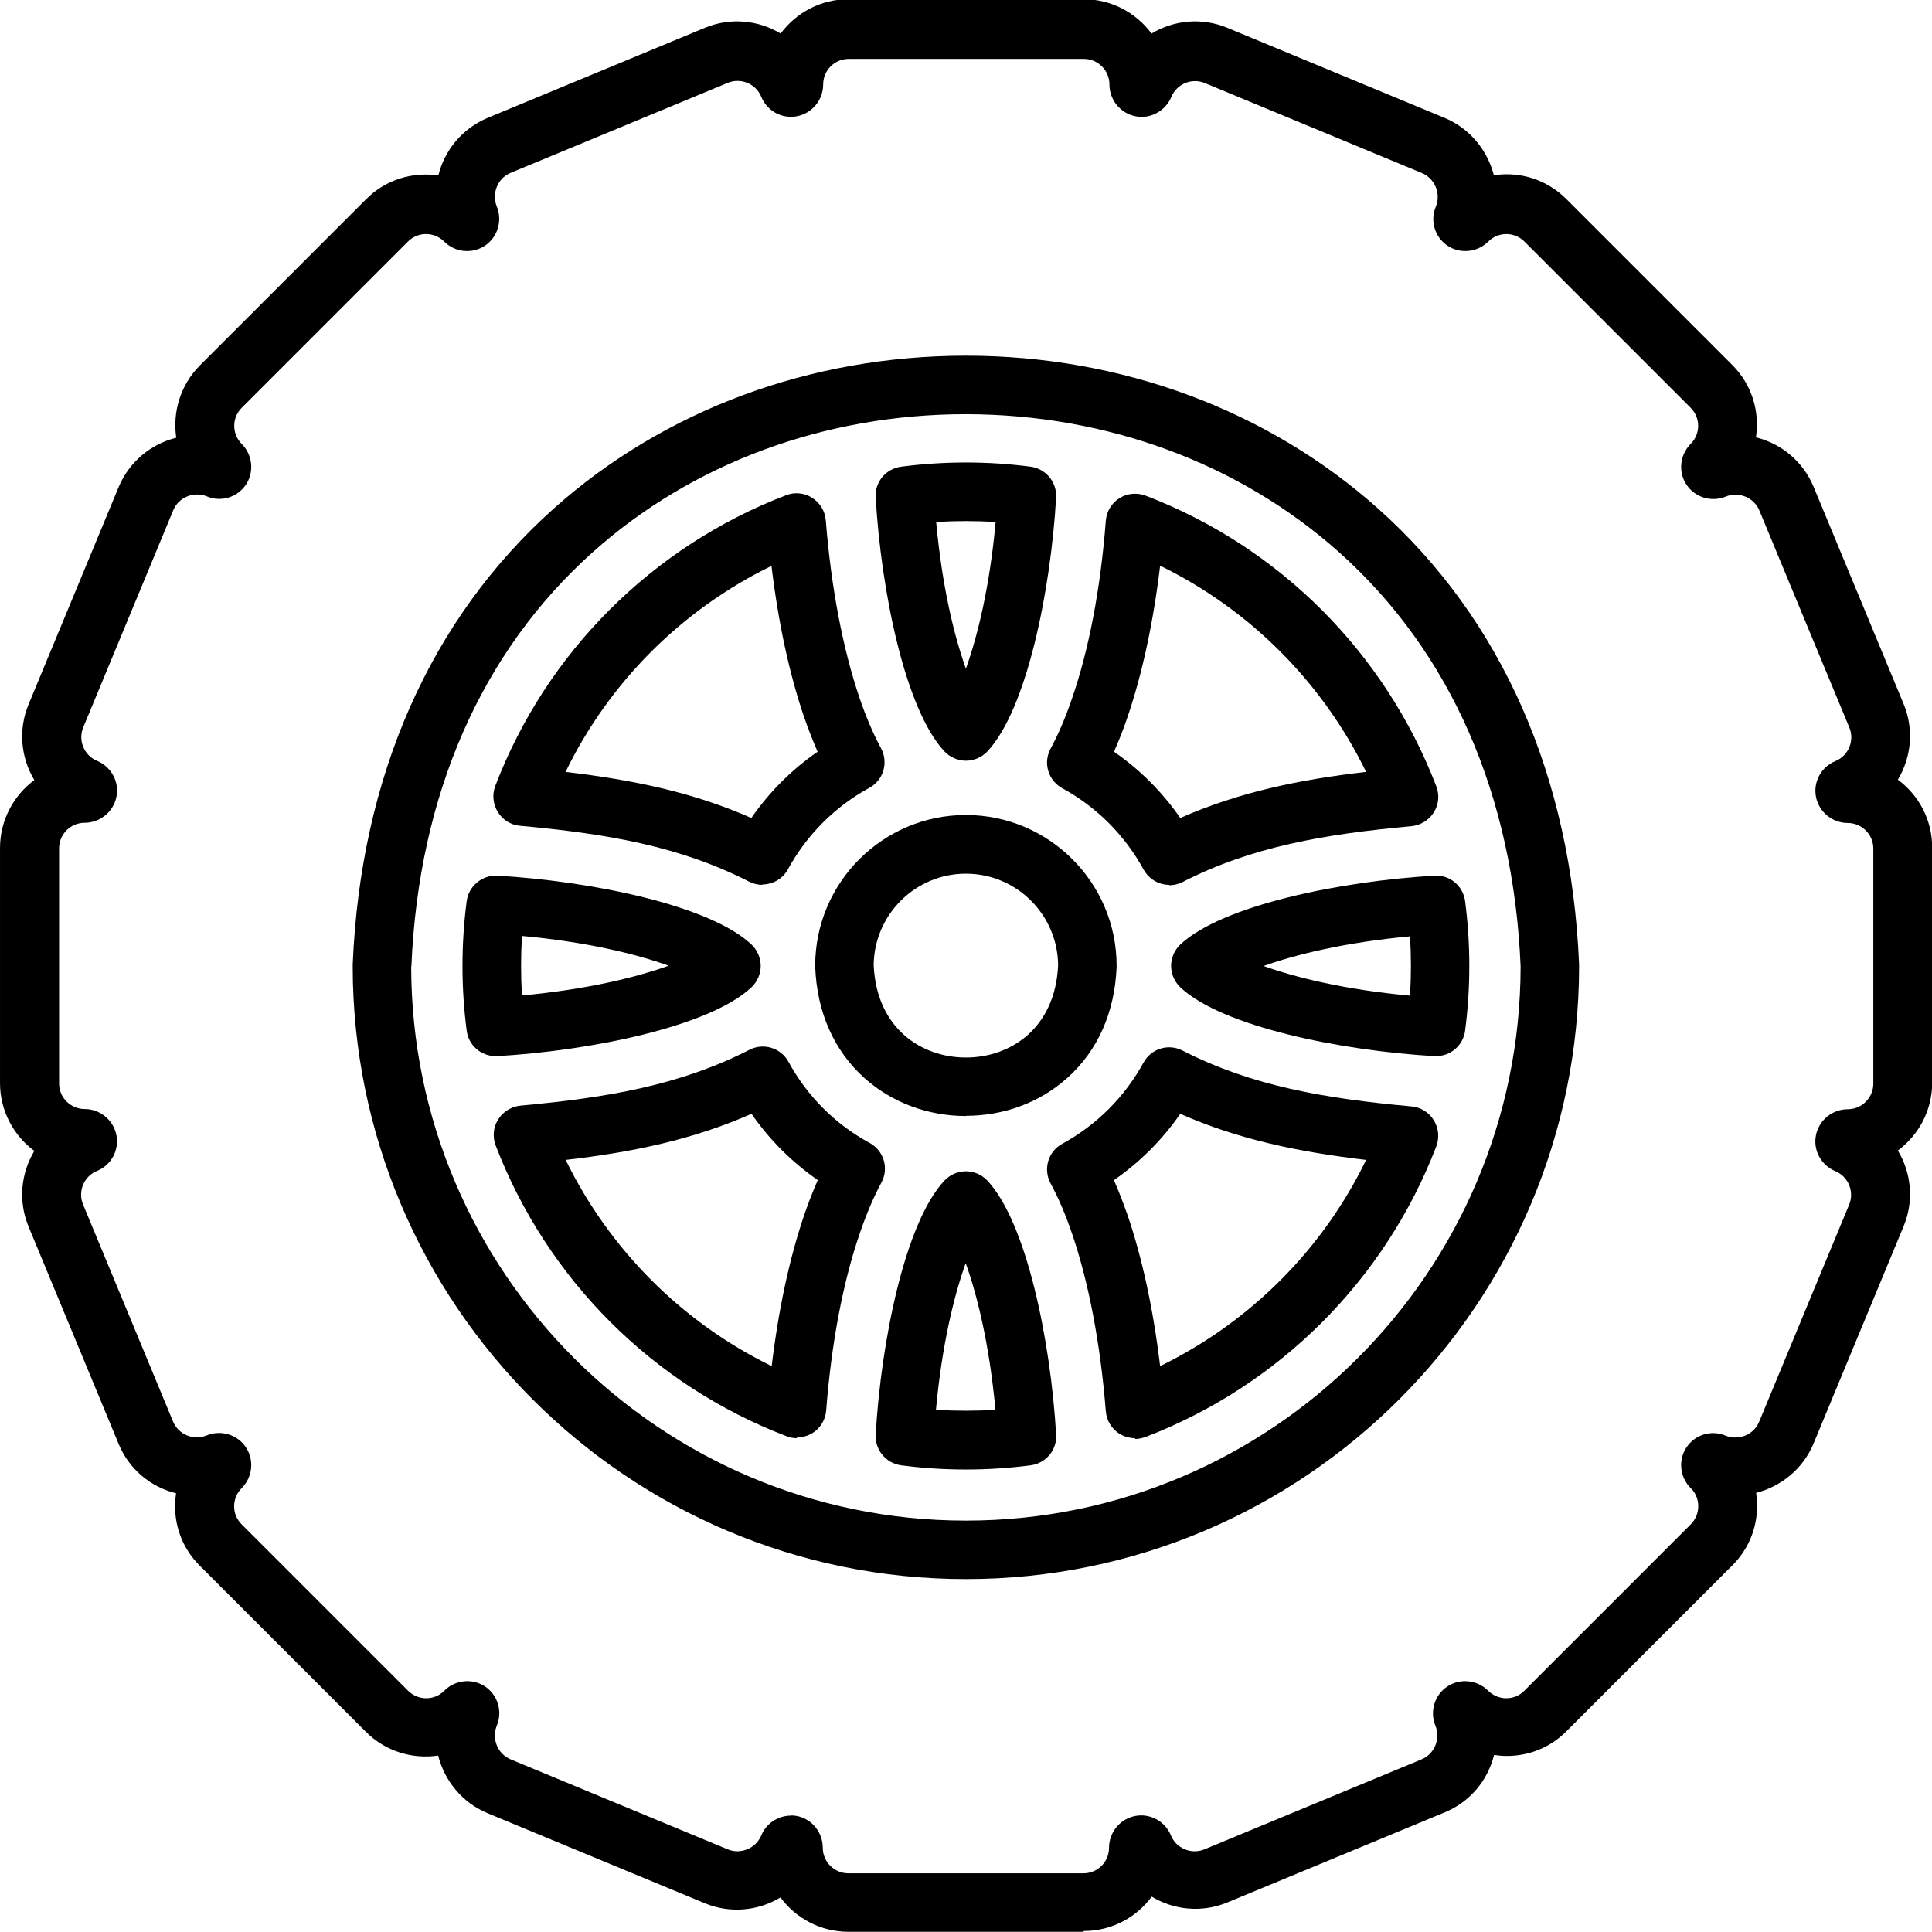
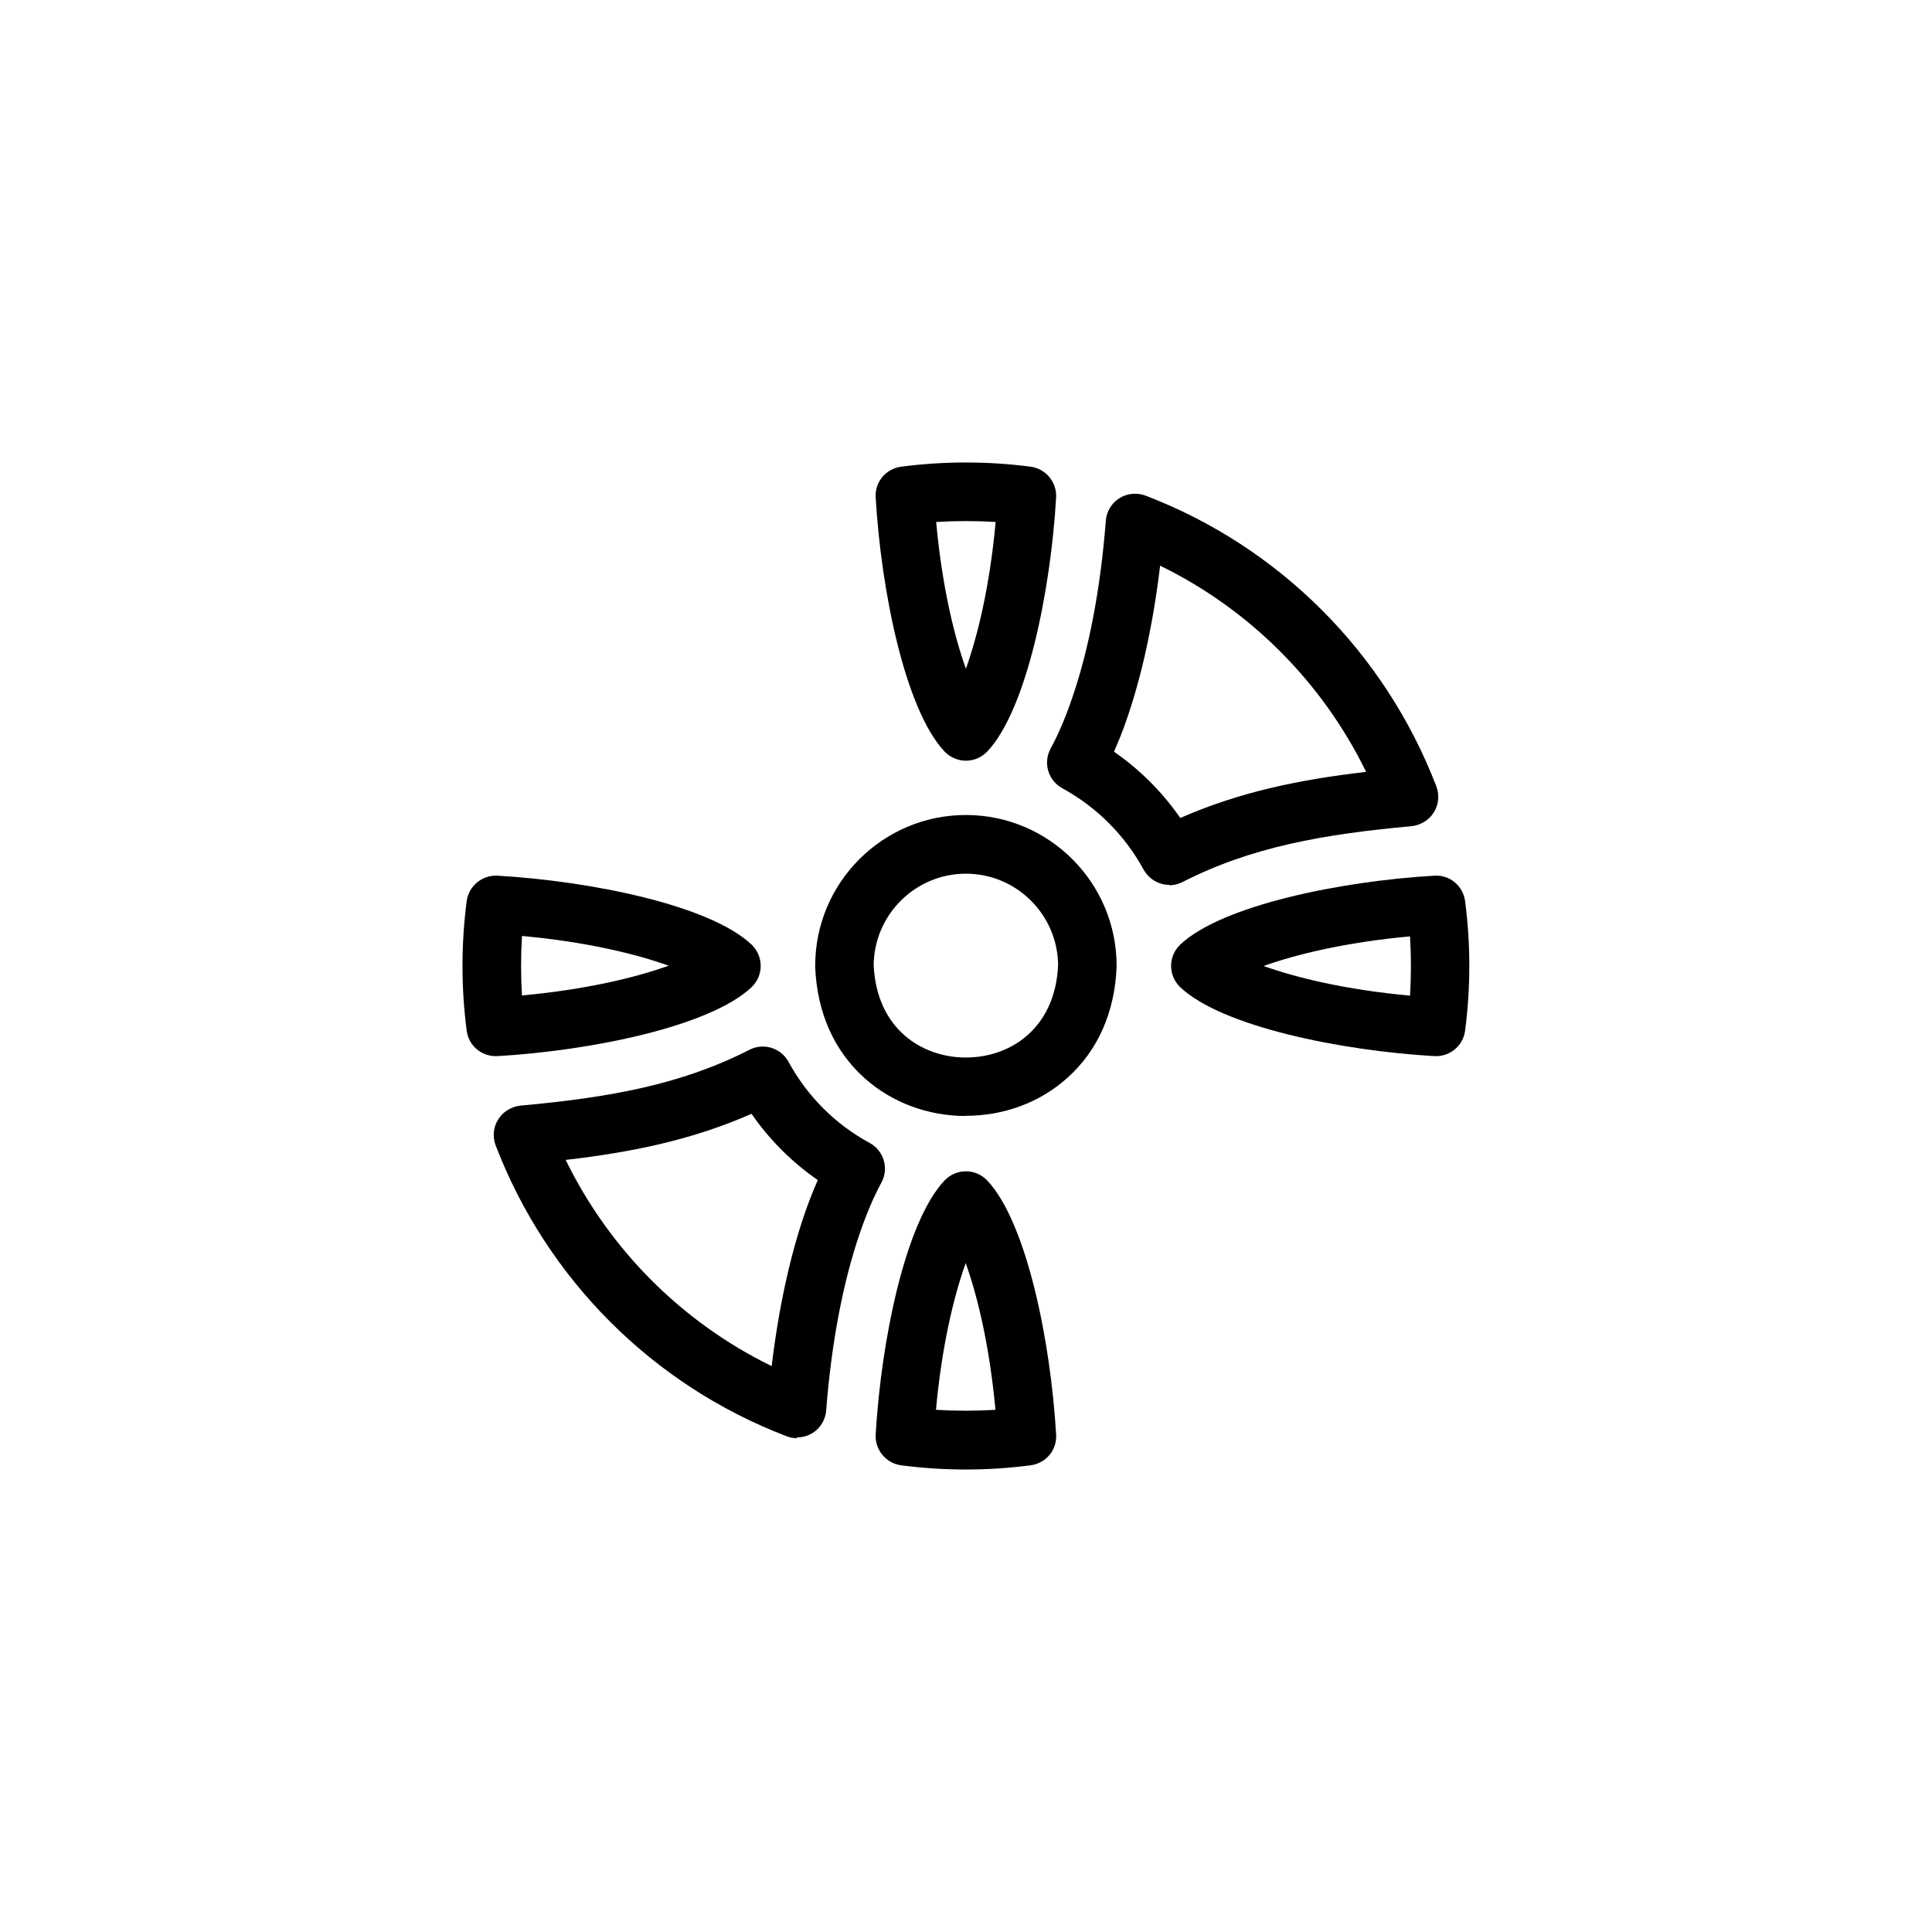
<svg xmlns="http://www.w3.org/2000/svg" viewBox="0 0 96.79 96.78">
  <g>
    <path d="M43.77,48.36c.15,3.19,2.42,4.62,4.62,4.62s4.47-1.43,4.62-4.62c-.02-2.53-2.08-4.59-4.62-4.59s-4.6,2.06-4.62,4.59ZM48.39,55.91c-1.9,0-3.7-.67-5.07-1.89-1.53-1.37-2.39-3.29-2.48-5.58v-.06c0-4.17,3.39-7.55,7.55-7.55s7.55,3.39,7.55,7.55v.06c-.09,2.28-.95,4.21-2.48,5.57-1.36,1.22-3.16,1.89-5.07,1.89h0Z" />
    <path d="M46.9,70.63c.99.06,1.98.06,2.97,0-.3-3.26-.91-5.73-1.49-7.35-.58,1.62-1.19,4.08-1.49,7.35ZM48.39,73.62c-1.08,0-2.17-.07-3.24-.21-.76-.1-1.32-.77-1.28-1.54.27-4.66,1.47-10.63,3.45-12.73.28-.29.66-.46,1.07-.46s.79.17,1.07.46c1.98,2.11,3.18,8.08,3.45,12.73.05.77-.51,1.44-1.28,1.54-1.08.14-2.16.21-3.24.21h0Z" />
    <path d="M28.34,58.11c2.19,4.49,5.83,8.14,10.32,10.33.34-2.84.9-5.45,1.65-7.63.2-.59.43-1.16.66-1.69-1.3-.9-2.42-2.02-3.32-3.32-2.93,1.29-5.93,1.92-9.31,2.31h0ZM39.92,72.05c-.18,0-.35-.03-.52-.1-6.7-2.56-12-7.87-14.57-14.57-.16-.43-.12-.91.13-1.3.24-.39.66-.64,1.11-.69,4.39-.4,8.02-1.03,11.48-2.8.71-.36,1.57-.09,1.95.6.94,1.73,2.35,3.14,4.07,4.07.71.39.97,1.27.59,1.98-.39.72-.75,1.57-1.07,2.5-.85,2.45-1.44,5.54-1.7,8.93-.04.46-.29.88-.68,1.12-.24.15-.51.22-.78.22h0Z" />
    <path d="M46.9,26.15c.3,3.27.91,5.73,1.49,7.35.58-1.62,1.19-4.08,1.49-7.35-.99-.06-1.98-.06-2.97,0ZM48.39,38.11c-.4,0-.79-.17-1.07-.46-1.98-2.11-3.18-8.08-3.45-12.73-.05-.77.51-1.44,1.28-1.54,2.15-.28,4.33-.28,6.48,0,.76.1,1.32.77,1.28,1.54-.27,4.66-1.47,10.63-3.45,12.73-.28.29-.66.46-1.07.46h0Z" />
    <path d="M26.15,46.9c-.06.99-.06,1.98,0,2.97,3.26-.3,5.73-.91,7.35-1.49-1.62-.58-4.08-1.19-7.35-1.49ZM24.83,52.91c-.73,0-1.36-.54-1.45-1.28-.28-2.15-.28-4.33,0-6.48.1-.76.77-1.32,1.54-1.28,4.66.27,10.63,1.47,12.73,3.45.29.28.46.66.46,1.07s-.17.79-.46,1.07c-2.11,1.98-8.08,3.18-12.73,3.45-.03,0-.06,0-.09,0h0Z" />
-     <path d="M28.33,38.67c3.38.4,6.39,1.02,9.31,2.31.9-1.3,2.02-2.42,3.32-3.32-.23-.53-.45-1.09-.66-1.69-.75-2.18-1.31-4.78-1.65-7.62-4.49,2.19-8.14,5.83-10.32,10.33h0ZM38.2,44.33c-.22,0-.45-.05-.67-.16-3.46-1.77-7.09-2.4-11.48-2.8-.46-.04-.87-.3-1.11-.69-.24-.39-.29-.87-.13-1.3,2.56-6.7,7.87-12,14.57-14.57.43-.17.92-.12,1.31.13.39.25.64.66.68,1.12.27,3.39.86,6.47,1.7,8.93.32.94.68,1.78,1.07,2.5.38.71.12,1.6-.59,1.98-1.72.94-3.13,2.35-4.07,4.07-.26.49-.77.77-1.29.77h0Z" />
-     <path d="M20.6,48.42c.02,15.31,12.48,27.76,27.79,27.76s27.77-12.45,27.79-27.76c-.36-8.59-3.51-15.77-9.1-20.76-4.99-4.45-11.62-6.9-18.69-6.91h0c-7.06,0-13.7,2.45-18.68,6.9-5.59,4.99-8.74,12.17-9.1,20.77h0ZM48.39,79.11c-16.94,0-30.72-13.78-30.72-30.72v-.06c.39-9.42,3.88-17.32,10.08-22.86,5.53-4.93,12.85-7.65,20.64-7.65h0c7.78,0,15.11,2.72,20.64,7.65,6.21,5.54,9.69,13.44,10.08,22.86v.06c0,16.94-13.78,30.72-30.72,30.72h0ZM40.82,3.71s0,0,0,0c0,0,0,0,0,0ZM24.3,10h0s0,0,0,0h0ZM86.78,24.3h0,0ZM10.01,24.3h0s0,0,0,0h0ZM93.07,40.82h0,0ZM3.72,55.95s0,0,0,0c0,0,0,0,0,0ZM10.01,72.48h0s0,0,0,0ZM55.95,93.06s0,0,0,0c0,0,0,0,0,0ZM39.61,90.95c.11,0,.21.01.32.03.75.15,1.29.82,1.29,1.59,0,.71.58,1.28,1.28,1.28h11.78c.71,0,1.28-.57,1.28-1.28,0-.77.55-1.44,1.3-1.59.75-.15,1.51.26,1.8.97.27.66,1.03.97,1.68.7l10.88-4.51c.65-.27.96-1.03.69-1.69-.29-.71-.04-1.54.6-1.96.63-.42,1.49-.34,2.04.21.24.24.57.38.91.38s.67-.13.91-.38l8.33-8.33c.24-.24.38-.56.38-.91s-.13-.67-.38-.91c-.55-.55-.63-1.41-.21-2.04.42-.63,1.24-.89,1.95-.59.66.27,1.42-.04,1.69-.69l4.51-10.88c.27-.65-.04-1.41-.7-1.68-.71-.3-1.12-1.06-.96-1.81.15-.74.82-1.29,1.59-1.29.71,0,1.28-.58,1.28-1.28v-11.78c0-.71-.58-1.28-1.28-1.28-.77,0-1.44-.55-1.59-1.3-.15-.74.25-1.51.97-1.8.66-.27.97-1.03.7-1.68l-4.51-10.88c-.27-.65-1.03-.96-1.69-.69-.71.29-1.54.04-1.96-.6-.42-.63-.34-1.49.21-2.04.5-.5.5-1.31,0-1.81l-8.33-8.33c-.5-.5-1.31-.5-1.81,0-.55.55-1.41.63-2.04.21-.63-.42-.89-1.24-.59-1.95.27-.66-.04-1.41-.69-1.69l-10.88-4.51c-.65-.27-1.41.04-1.68.7-.3.71-1.06,1.12-1.81.96-.74-.15-1.29-.82-1.29-1.59,0-.71-.58-1.28-1.28-1.28h-11.78c-.71,0-1.28.57-1.28,1.28,0,.77-.55,1.44-1.3,1.59-.75.15-1.51-.25-1.8-.97-.27-.66-1.03-.97-1.68-.7l-10.88,4.51c-.65.27-.96,1.03-.69,1.69.29.71.04,1.54-.6,1.96-.63.42-1.49.34-2.04-.21-.5-.5-1.31-.5-1.81,0l-8.33,8.33c-.5.5-.5,1.31,0,1.81.55.55.63,1.41.21,2.04-.42.63-1.24.89-1.95.59-.66-.27-1.42.04-1.69.69l-4.51,10.88c-.27.65.04,1.41.7,1.68.71.3,1.12,1.06.96,1.81-.15.74-.82,1.29-1.59,1.29-.71,0-1.28.58-1.28,1.28v11.78c0,.71.58,1.28,1.28,1.28.77,0,1.44.55,1.59,1.3.15.75-.25,1.51-.97,1.8-.66.27-.97,1.03-.7,1.68l4.51,10.88c.27.65,1.03.96,1.69.69.71-.29,1.54-.04,1.96.6.42.63.34,1.49-.21,2.04-.24.24-.38.56-.38.91s.13.66.38.91l8.33,8.33c.24.24.57.38.91.38s.67-.13.91-.38c.55-.55,1.41-.63,2.04-.21.63.42.89,1.24.59,1.96-.27.66.04,1.42.69,1.69l10.88,4.51c.65.27,1.41-.05,1.68-.7.25-.61.85-.99,1.49-.99h0ZM54.28,96.78h-11.78c-1.39,0-2.63-.68-3.4-1.72-1.11.67-2.51.82-3.79.29l-10.88-4.51c-1.28-.53-2.16-1.63-2.48-2.89-1.28.19-2.63-.2-3.62-1.19l-8.33-8.33c-.8-.8-1.23-1.85-1.23-2.98,0-.21.02-.43.05-.64-1.26-.31-2.35-1.19-2.88-2.48l-4.51-10.88c-.53-1.28-.38-2.68.29-3.79-1.04-.77-1.72-2.01-1.72-3.4v-11.78c0-1.39.68-2.63,1.72-3.4-.67-1.11-.82-2.51-.29-3.79l4.51-10.88c.53-1.28,1.63-2.17,2.89-2.48-.19-1.28.2-2.63,1.18-3.62l8.33-8.33c.98-.99,2.34-1.38,3.62-1.19.31-1.26,1.19-2.35,2.48-2.89l10.88-4.51c1.28-.53,2.68-.38,3.79.29.77-1.04,2-1.72,3.4-1.72h11.78c1.39,0,2.63.68,3.4,1.72,1.11-.67,2.51-.82,3.79-.29l10.88,4.51c1.28.53,2.16,1.63,2.48,2.88.21-.03.42-.05.64-.05,1.13,0,2.18.44,2.98,1.23l8.33,8.33c.98.98,1.38,2.34,1.18,3.62,1.26.31,2.35,1.19,2.89,2.48l4.51,10.88c.53,1.28.38,2.68-.29,3.79,1.04.77,1.72,2,1.72,3.4v11.78c0,1.39-.68,2.63-1.72,3.4.67,1.11.82,2.51.29,3.79l-4.51,10.88c-.53,1.28-1.63,2.16-2.88,2.48.03.21.05.42.05.64,0,1.13-.44,2.19-1.23,2.98l-8.33,8.33c-.8.8-1.85,1.23-2.98,1.23-.21,0-.43-.02-.64-.05-.31,1.26-1.19,2.35-2.48,2.88l-10.88,4.51c-1.28.53-2.68.38-3.79-.29-.77,1.04-2,1.72-3.4,1.72h0Z" />
-     <path d="M55.81,59.13c.23.53.45,1.1.66,1.69.75,2.18,1.31,4.78,1.65,7.62,4.49-2.19,8.14-5.83,10.32-10.33-3.38-.4-6.39-1.02-9.31-2.31-.9,1.3-2.02,2.42-3.32,3.32h0ZM56.86,72.05c-.27,0-.54-.08-.78-.22-.39-.25-.64-.66-.68-1.12-.27-3.39-.86-6.48-1.7-8.93-.32-.94-.68-1.78-1.07-2.5-.38-.71-.12-1.6.59-1.98,1.72-.94,3.13-2.35,4.07-4.07.38-.7,1.25-.96,1.95-.6,3.46,1.77,7.09,2.4,11.48,2.8.46.04.87.3,1.11.69.24.39.29.87.13,1.3-2.56,6.69-7.87,12-14.57,14.57-.17.06-.35.1-.52.1h0Z" />
    <path d="M55.81,37.66c1.3.9,2.42,2.02,3.32,3.32,2.93-1.29,5.93-1.92,9.31-2.31-2.19-4.49-5.83-8.14-10.32-10.33-.34,2.84-.9,5.45-1.65,7.63-.2.6-.43,1.16-.66,1.69h0ZM58.58,44.33c-.52,0-1.02-.28-1.29-.77-.94-1.72-2.35-3.13-4.07-4.07-.71-.39-.97-1.27-.59-1.98.39-.72.75-1.56,1.07-2.5.85-2.45,1.44-5.54,1.7-8.93.04-.46.29-.88.68-1.12.39-.25.88-.29,1.31-.13,6.7,2.56,12,7.87,14.57,14.57.16.43.12.91-.13,1.3-.24.39-.66.64-1.11.69-4.39.4-8.02,1.03-11.48,2.8-.21.11-.44.16-.67.16h0Z" />
    <path d="M63.29,48.39c1.62.58,4.08,1.19,7.35,1.49.06-.99.06-1.98,0-2.97-3.26.3-5.73.91-7.35,1.49ZM71.95,52.91s-.06,0-.09,0c-4.66-.27-10.63-1.47-12.73-3.45-.29-.28-.46-.66-.46-1.07s.17-.79.46-1.07c2.11-1.98,8.08-3.18,12.73-3.45.77-.05,1.44.51,1.54,1.28.28,2.15.28,4.33,0,6.48-.09.73-.72,1.28-1.45,1.28h0Z" />
  </g>
</svg>